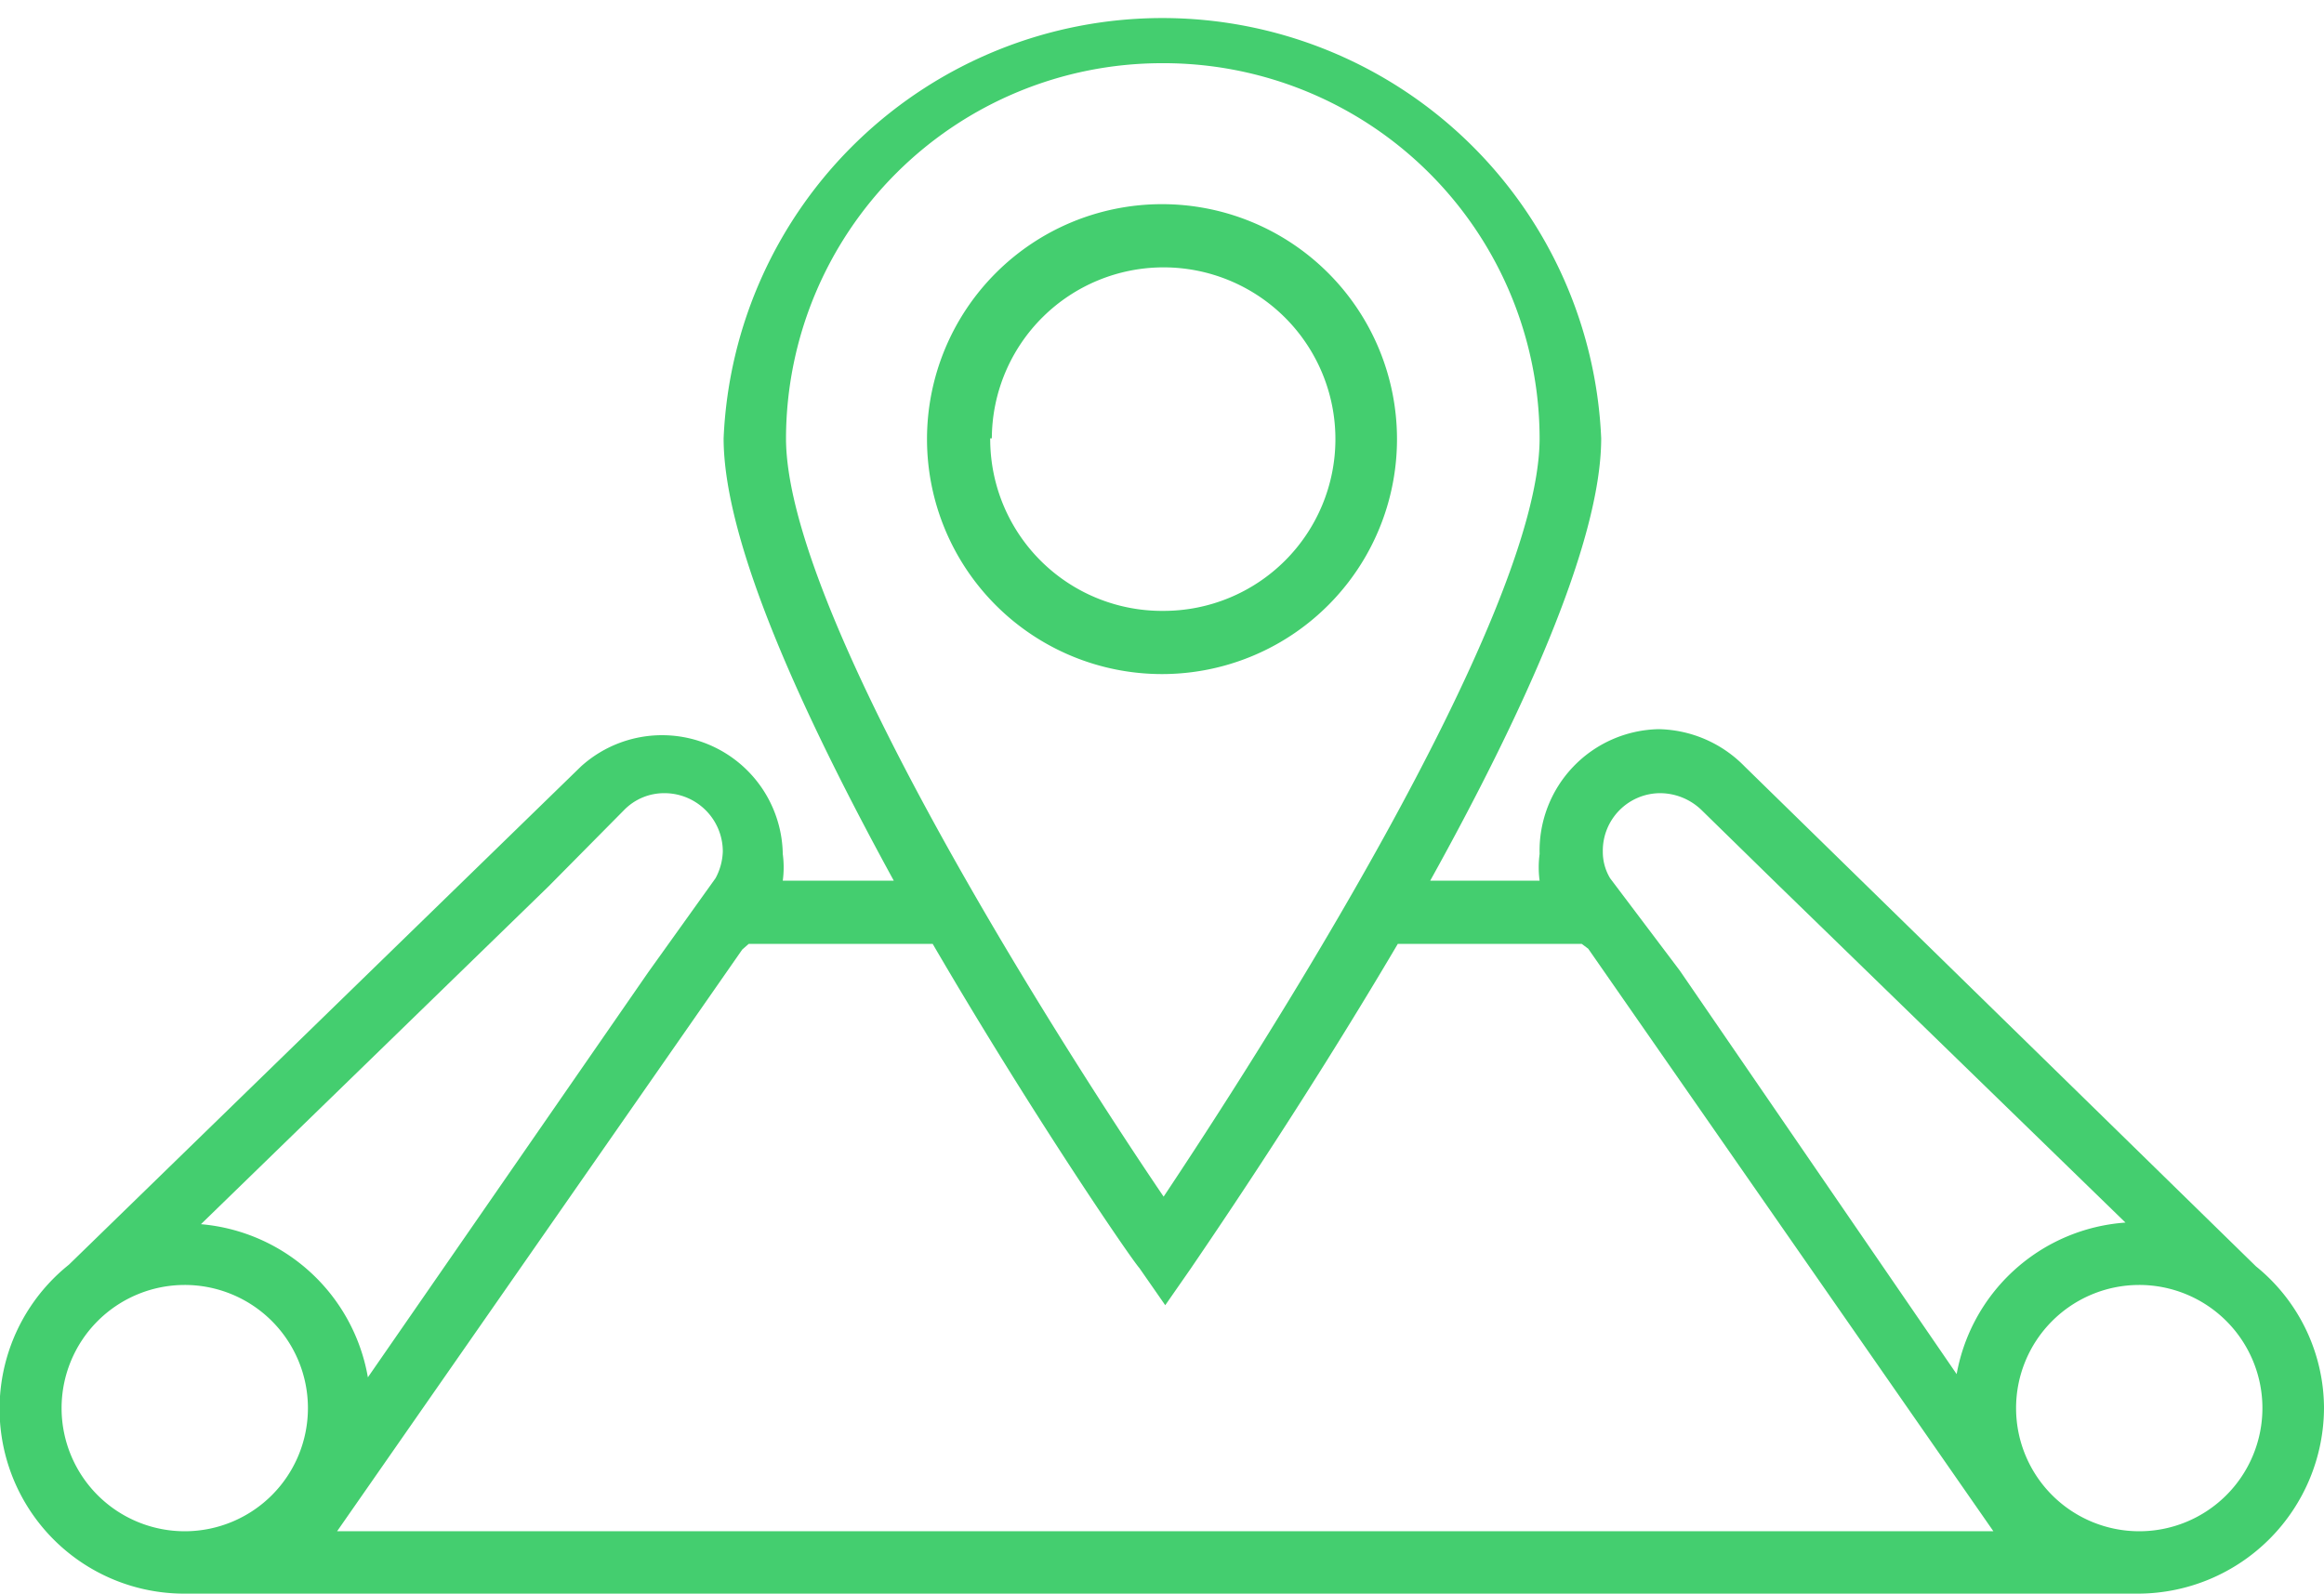
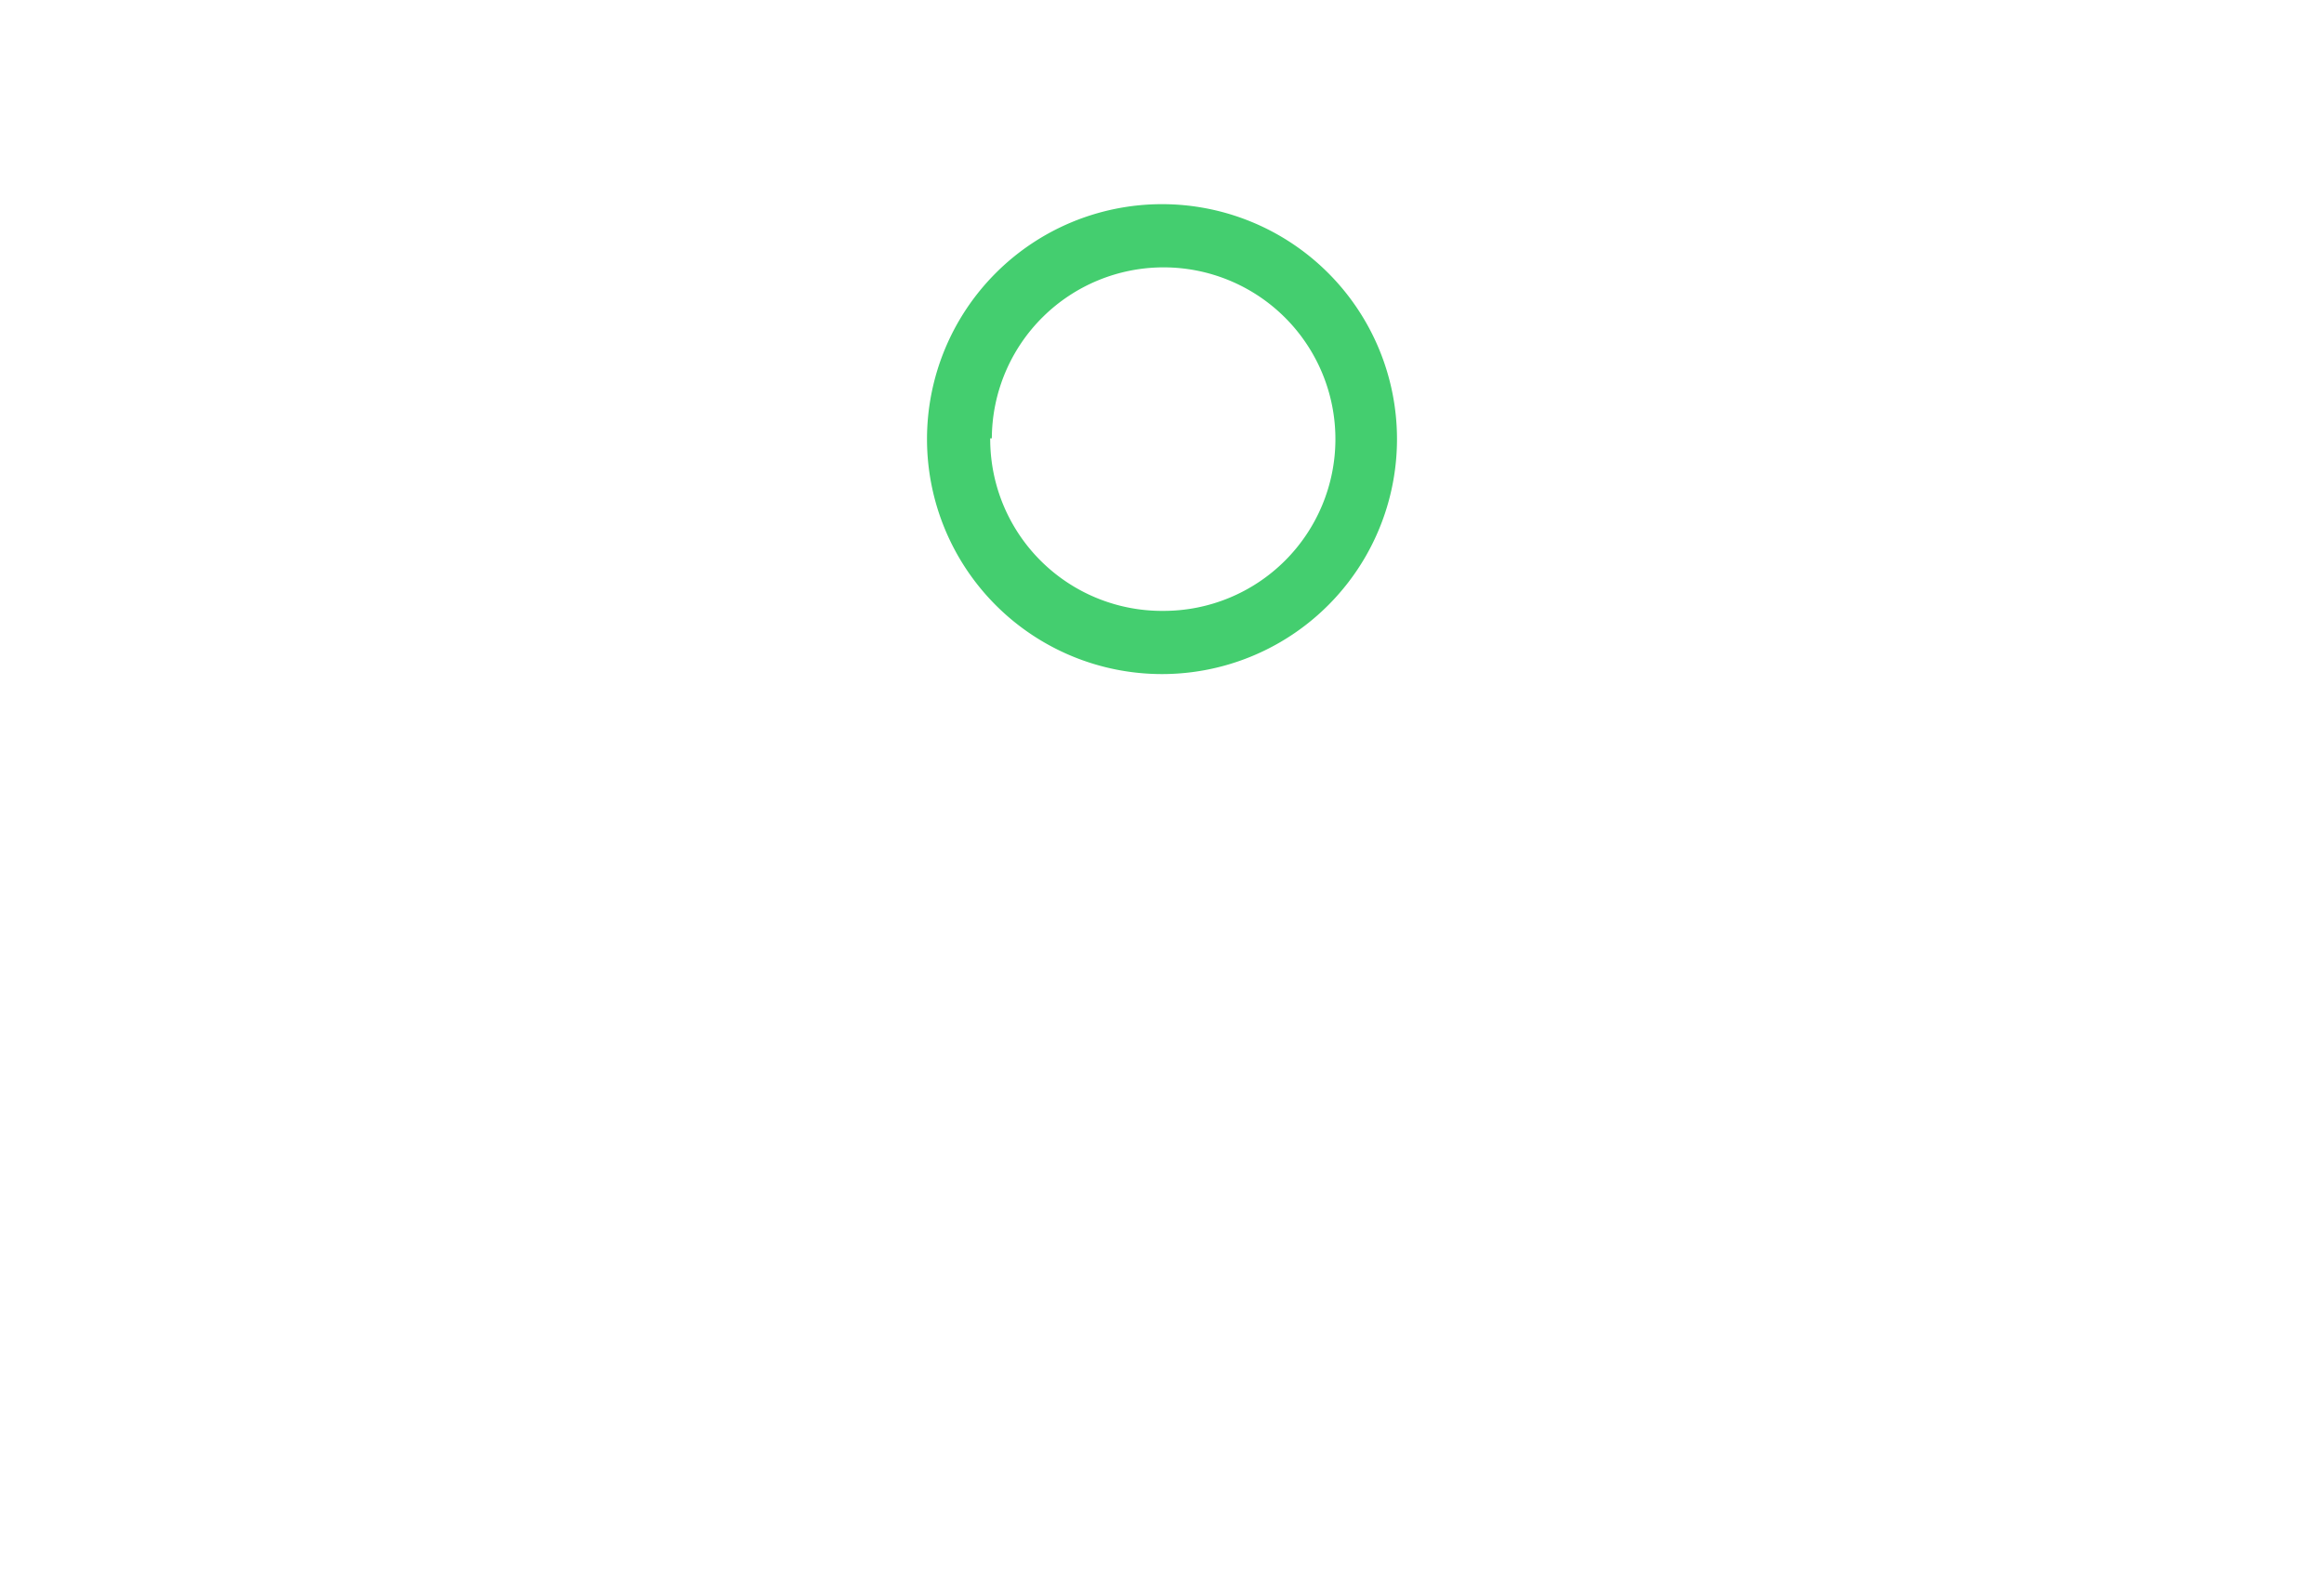
<svg xmlns="http://www.w3.org/2000/svg" viewBox="0 0 28.68 19.68">
  <defs>
    <style>.cls-1{fill:#44ce6f;}</style>
  </defs>
  <title>Asset 8</title>
  <g id="Layer_2" data-name="Layer 2">
    <g id="Layer_1-2" data-name="Layer 1">
      <path class="cls-1" d="M17.24,5.41a2.9,2.9,0,1,0-2.9,2.91A2.9,2.9,0,0,0,17.24,5.41Zm-5,0a2.12,2.12,0,1,1,2.12,2.13A2.12,2.12,0,0,1,12.22,5.41Z" />
-       <path class="cls-1" d="M27.84,15.63v0L21.53,9.46h0A1.52,1.52,0,0,0,20.47,9,1.5,1.5,0,0,0,19,10.54a1.24,1.24,0,0,0,0,.33H17.65c1.11-2,2.11-4.16,2.11-5.46a5.42,5.42,0,0,0-10.83,0c0,1.3,1,3.45,2.1,5.46H9.66a1.24,1.24,0,0,0,0-.33A1.49,1.49,0,0,0,7.17,9.46h0l0,0L.85,15.61h0a2.28,2.28,0,0,0,1.44,4.06,2,2,0,0,0,.42-.05l-.42.05h24.1a2.3,2.3,0,0,0,2.29-2.3A2.26,2.26,0,0,0,27.84,15.63ZM14.34.78A4.64,4.64,0,0,1,19,5.41c0,2.23-3.54,7.71-4.64,9.36C13.24,13.12,9.7,7.64,9.7,5.41A4.64,4.64,0,0,1,14.34.78ZM2.29,18.9A1.52,1.52,0,1,1,3.8,17.38,1.52,1.52,0,0,1,2.29,18.9Zm.19-3.79,4.29-4.17L7.7,10h0a.69.69,0,0,1,.5-.21.72.72,0,0,1,.72.72.74.74,0,0,1-.09.33L8,12,4.54,17A2.29,2.29,0,0,0,2.48,15.11ZM4.16,18.9l5-7.18.08-.07h2.27c1.23,2.11,2.45,3.89,2.55,4l.32.46.32-.46c.1-.15,1.33-1.93,2.55-4h2.27l.08.06,5,7.19Zm20-1.92-3.43-5-.86-1.14a.63.63,0,0,1-.09-.33.71.71,0,0,1,.71-.72A.74.74,0,0,1,21,10l.92.9,4.31,4.19A2.28,2.28,0,0,0,24.14,17Zm2.25,1.92a1.52,1.52,0,1,1,1.51-1.52A1.52,1.52,0,0,1,26.39,18.9Z" />
    </g>
  </g>
</svg>